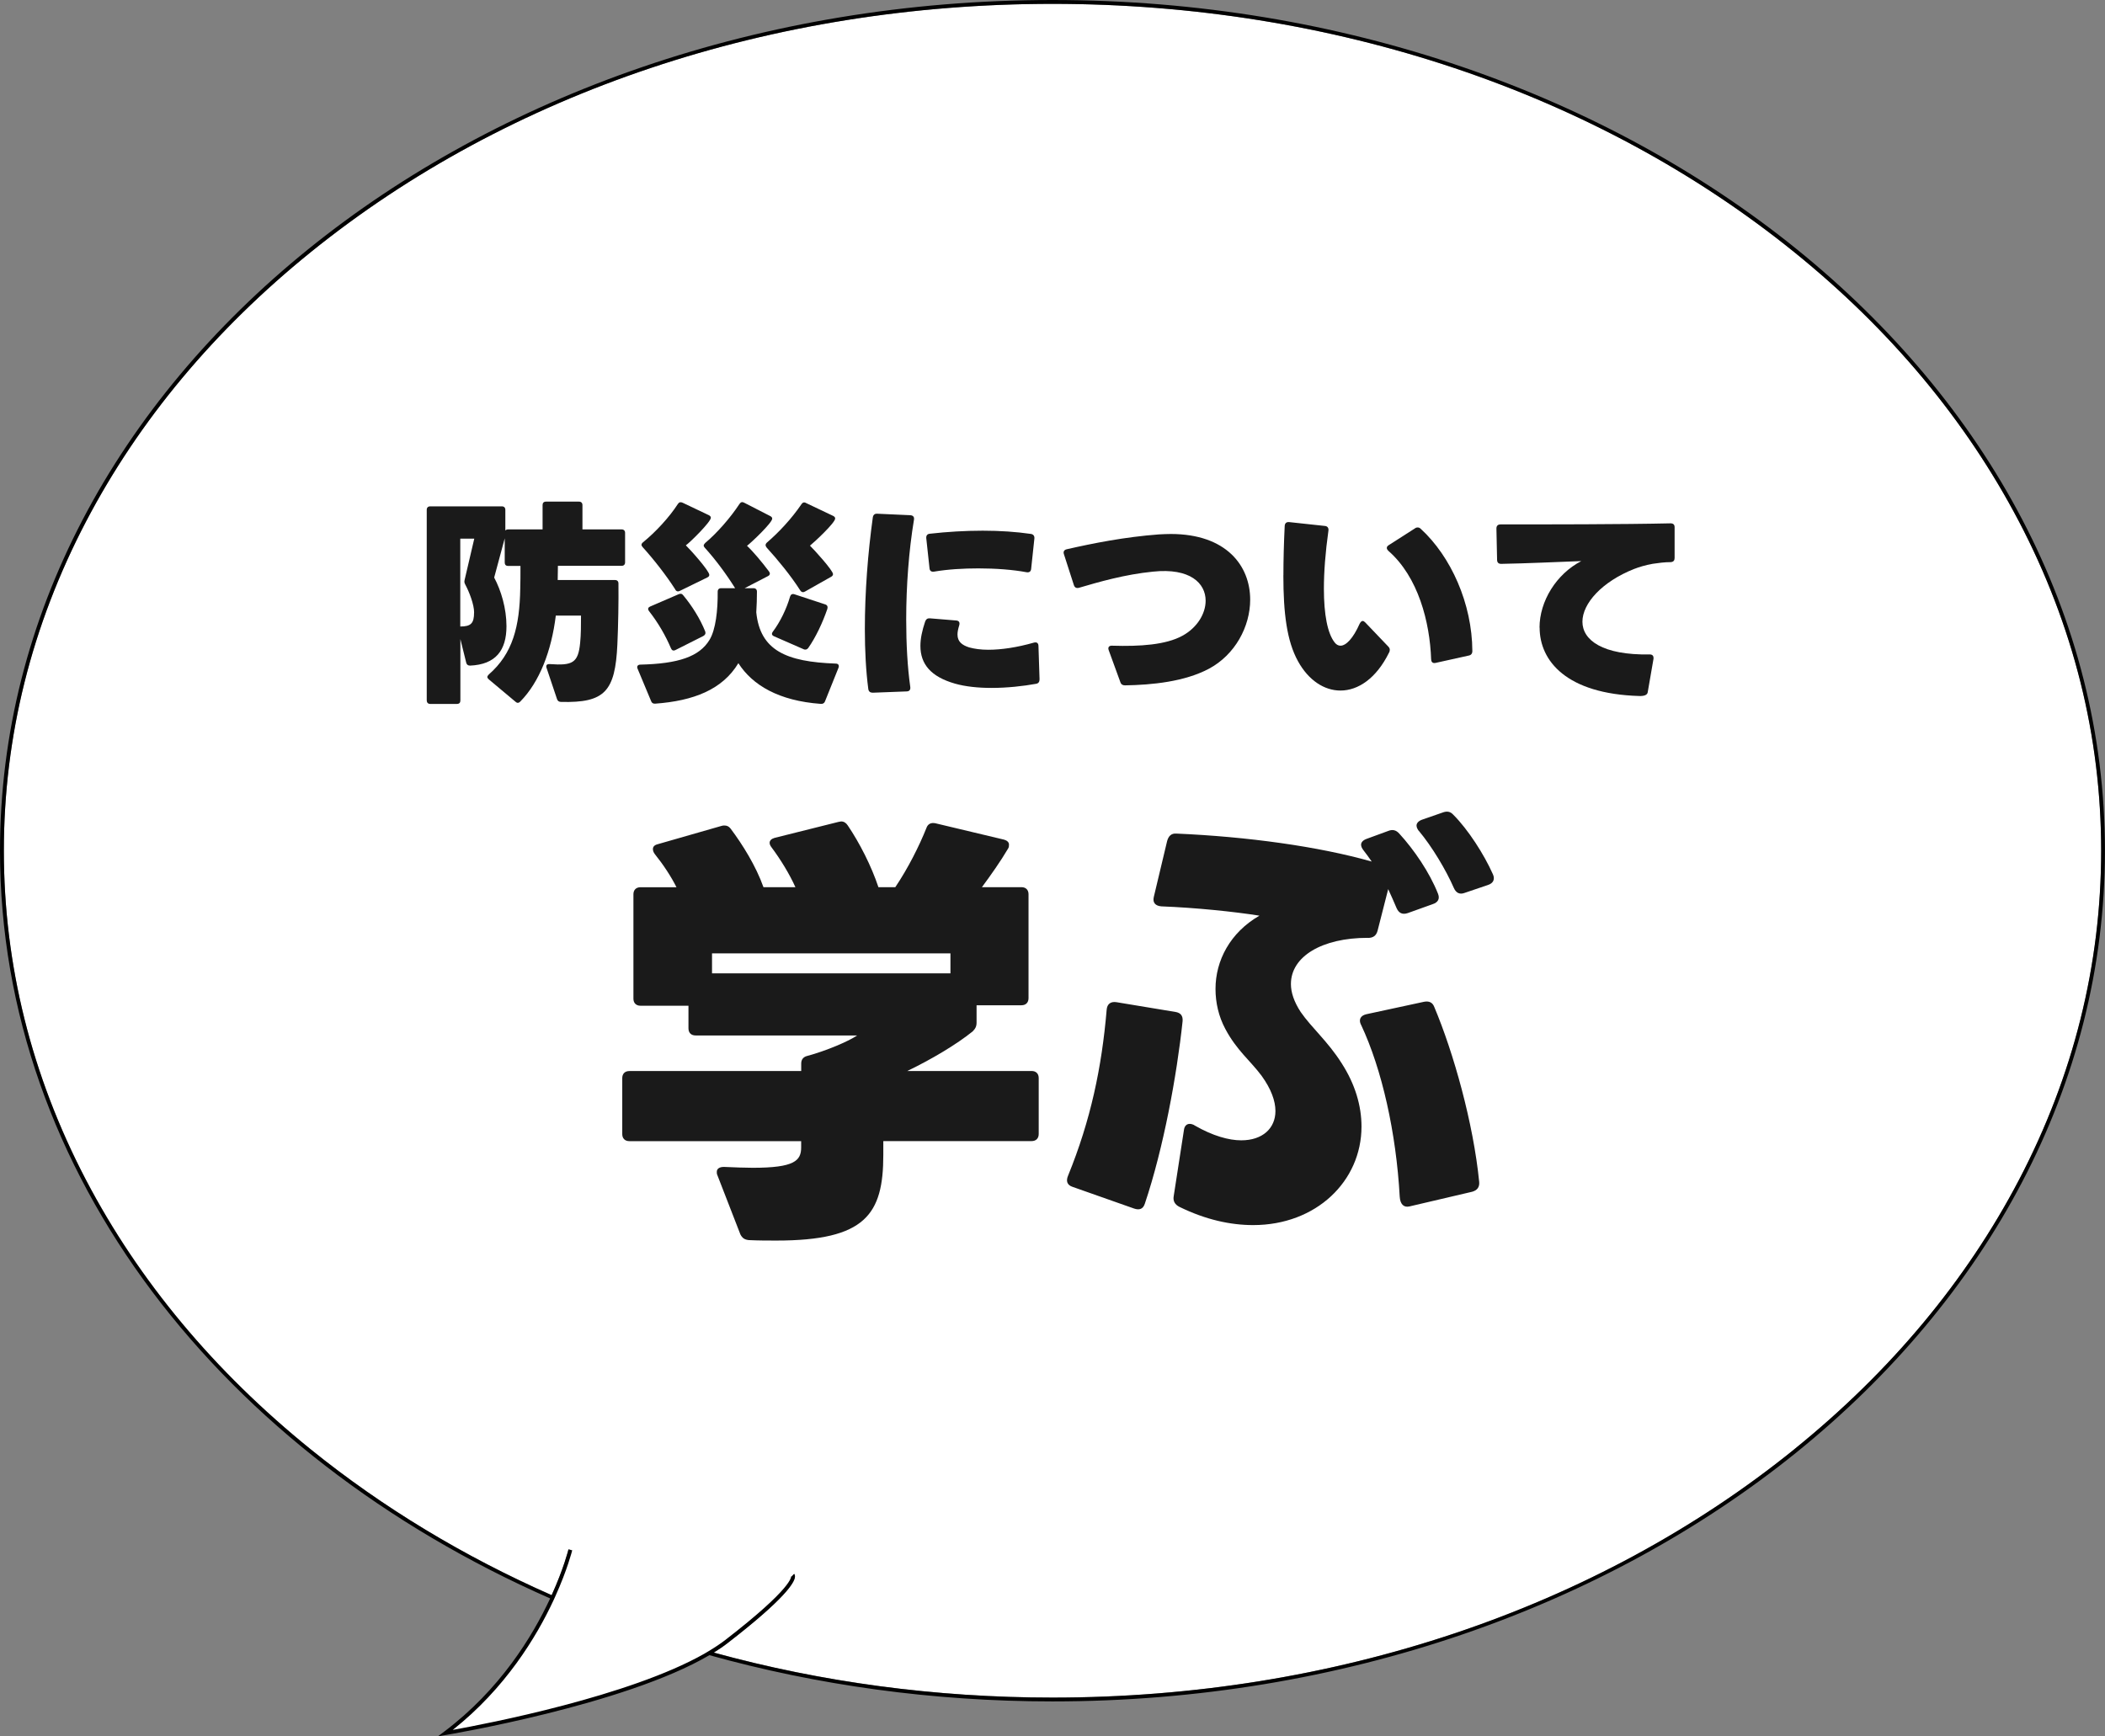
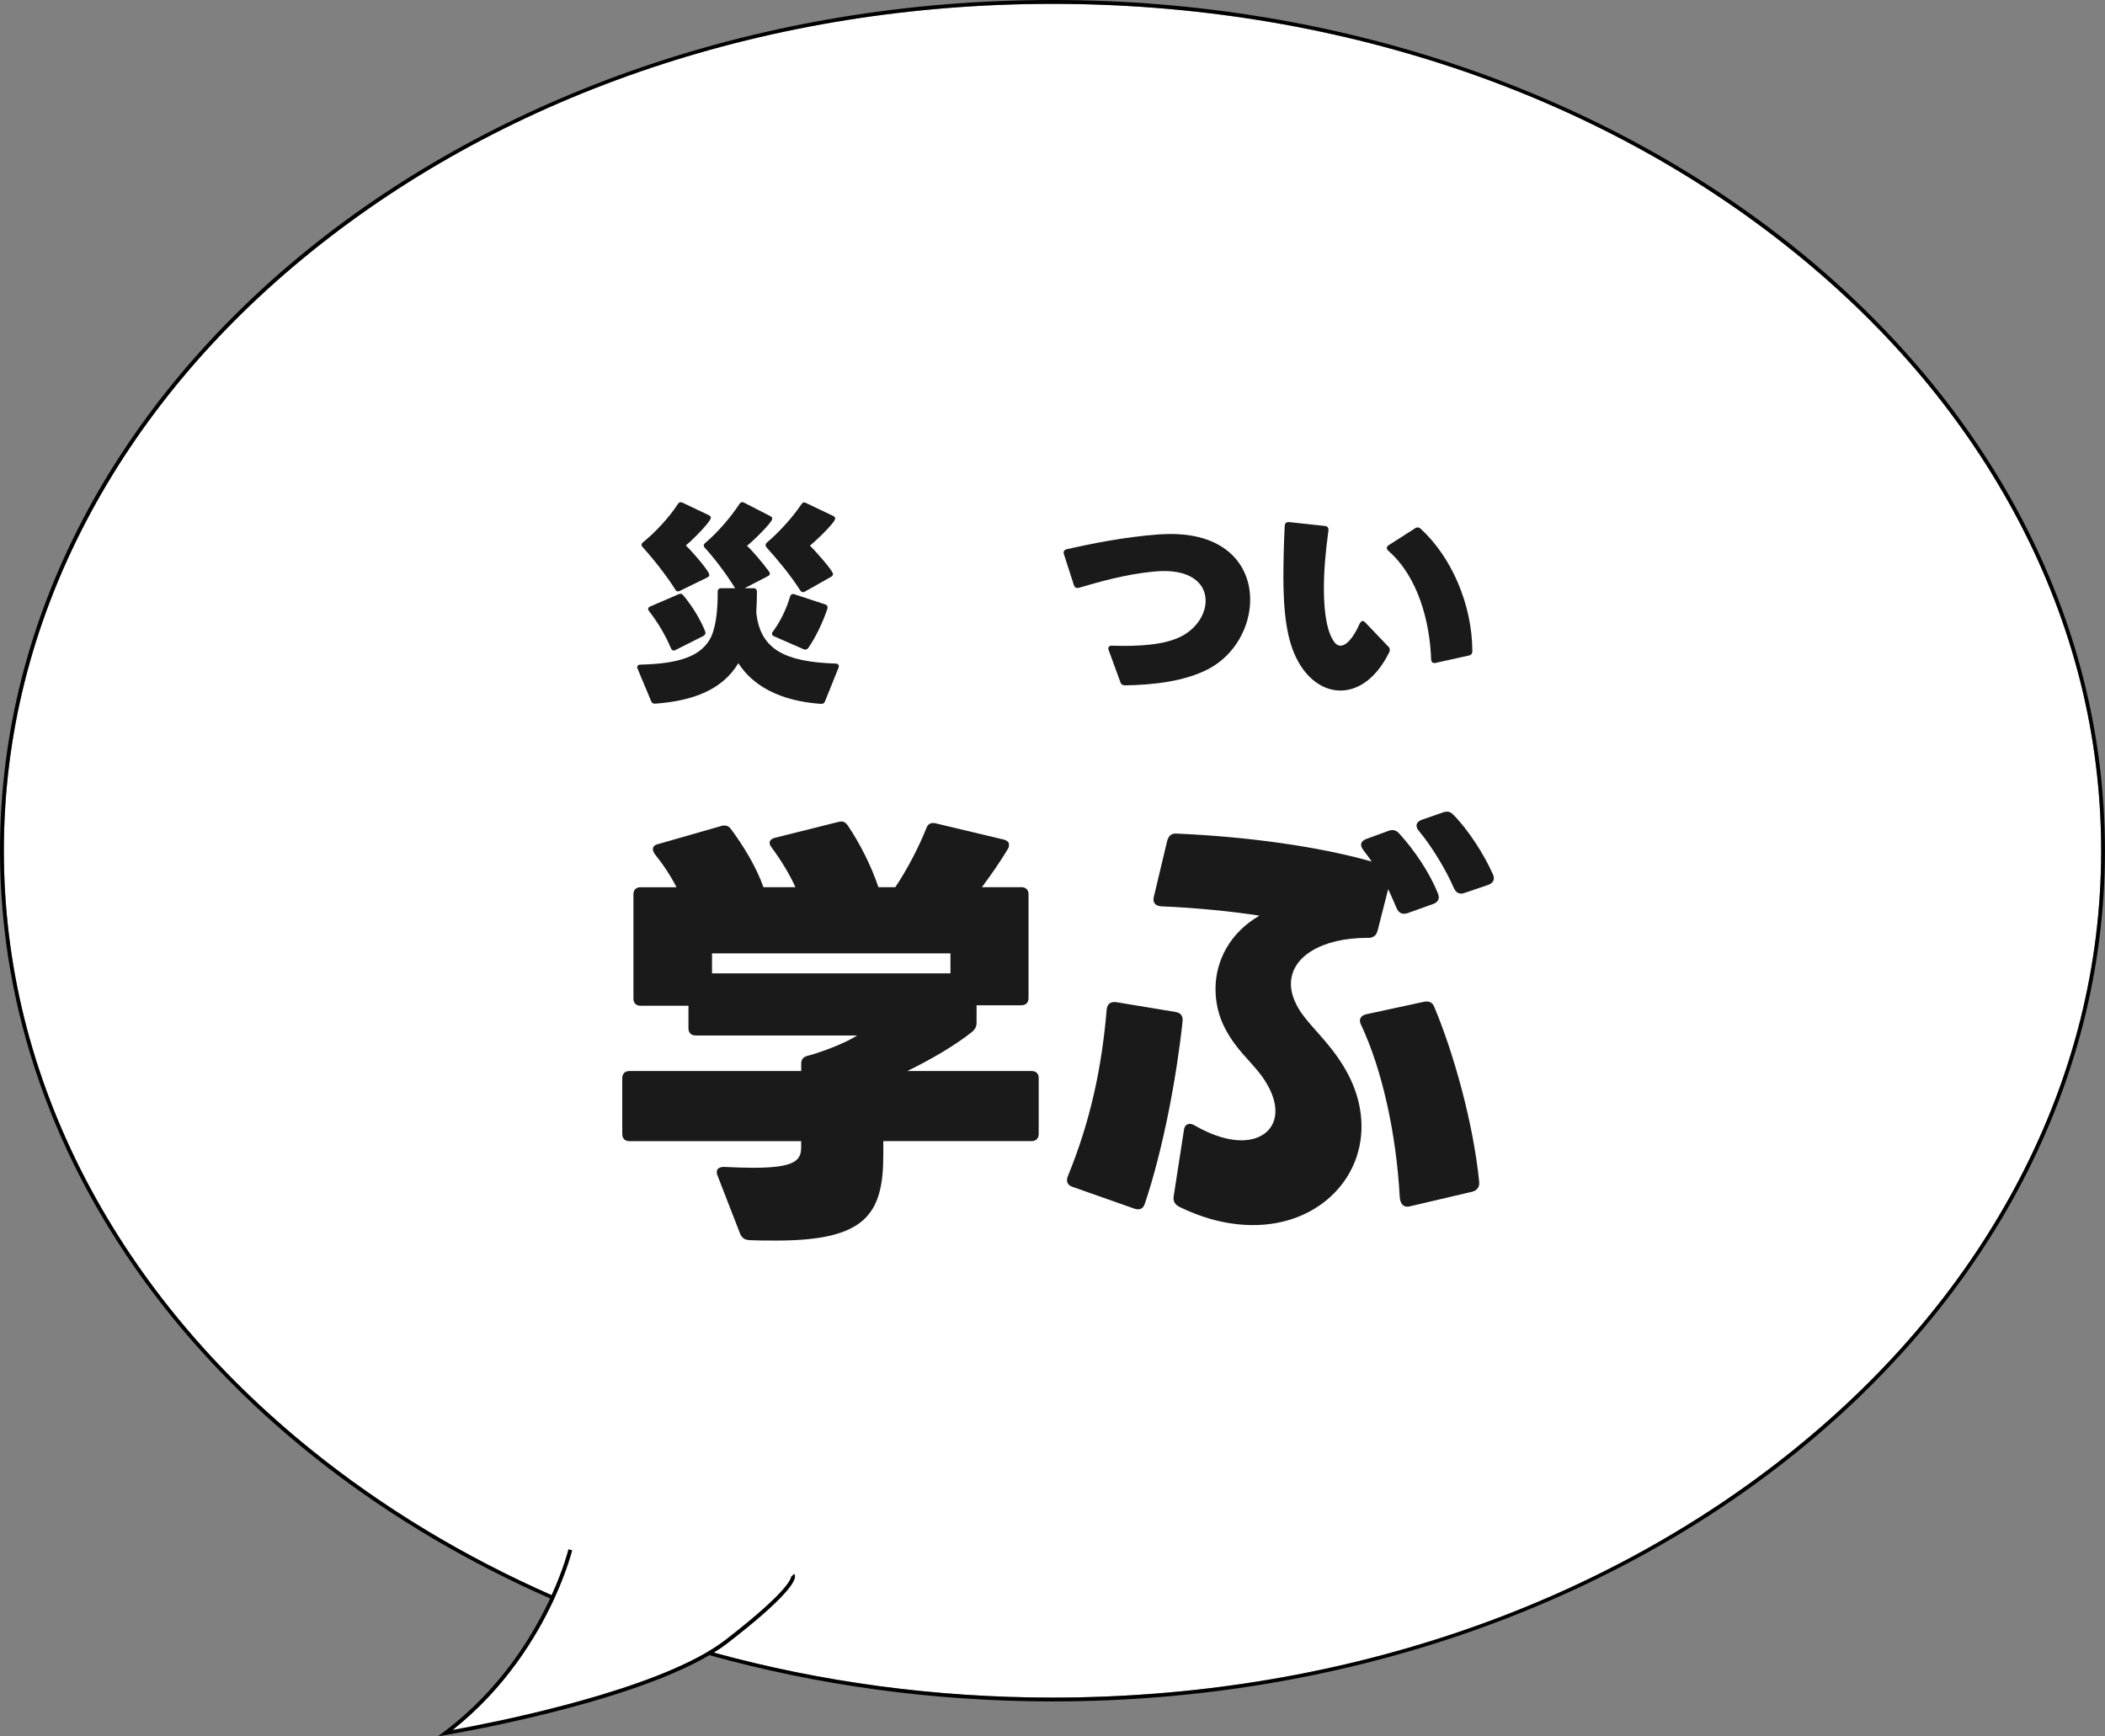
<svg xmlns="http://www.w3.org/2000/svg" id="_レイヤー_2" data-name="レイヤー_2" width="409.22" height="337.58" viewBox="0 0 409.22 337.58">
  <rect x="0" y="0" width="409.22" height="337.58" fill="#808080" stroke="none" />
  <defs>
    <style>
      .cls-1 {
        fill: #fff;
      }

      .cls-2 {
        fill: #1a1a1a;
      }
    </style>
  </defs>
  <g id="_レイヤー_2-2" data-name="レイヤー_2">
    <path class="cls-1" d="M392.48,101.37c-10.26-19.6-24.95-37.21-43.66-52.34C310.31,17.9,259.09.75,204.61.75S98.91,17.9,60.4,49.03c-18.71,15.13-33.4,32.74-43.66,52.34C6.13,121.65.75,143.2.75,165.4s5.38,43.75,15.99,64.03c10.26,19.6,24.95,37.21,43.66,52.34,14.07,11.38,29.85,20.88,46.85,28.36,2.36-5.21,3.25-8.82,3.27-8.9l.37.09s-5.01,21.12-24.29,35.64c0,0,40.13-6.6,54.65-17.82,14.5-11.2,12.88-12.87,12.87-12.87l.27-.27c.06.06.18.22.16.56-.07,1.09-1.86,4.21-13.07,12.87-.82.64-1.74,1.26-2.71,1.87,20.92,5.75,43.1,8.75,65.85,8.75,54.48,0,105.7-17.15,144.21-48.28,18.71-15.13,33.4-32.74,43.66-52.34,10.61-20.28,15.99-41.83,15.99-64.03s-5.38-43.75-15.99-64.03Z" />
    <path d="M204.61,0C91.61,0,0,74.05,0,165.4c0,62.76,43.24,117.36,106.95,145.38-3.44,7.4-9.76,17.73-20.58,25.88l-1.22.92,1.5-.25c.37-.06,34.75-5.8,51.26-15.52,20.9,5.82,43.34,8.99,66.69,8.99,113,0,204.61-74.05,204.61-165.4S317.61,0,204.61,0ZM348.82,281.78c-38.51,31.13-89.73,48.28-144.21,48.28-22.75,0-44.92-3-65.85-8.75.98-.61,1.89-1.23,2.71-1.87,11.21-8.66,13-11.78,13.07-12.87.02-.33-.11-.5-.16-.56l-.53.53s-.06-.08-.06-.08c.02.09.39,2.21-12.78,12.39-.97.75-2.07,1.47-3.25,2.18-.28.17-.55.33-.84.5-14.58,8.28-42.19,13.6-48.9,14.81,10.21-8.09,16.26-18.04,19.61-25.25.1-.22.19-.43.29-.64,2.39-5.28,3.3-8.95,3.32-9.03l-.73-.17c-.02.09-.91,3.7-3.27,8.9-17-7.49-32.78-16.99-46.85-28.36-18.71-15.13-33.4-32.74-43.66-52.34C6.13,209.16.75,187.61.75,165.4s5.38-43.75,15.99-64.03c10.26-19.6,24.95-37.21,43.66-52.34C98.91,17.9,150.13.75,204.61.75s105.7,17.15,144.21,48.28c18.71,15.13,33.4,32.74,43.66,52.34,10.61,20.28,15.99,41.83,15.99,64.03s-5.38,43.75-15.99,64.03c-10.26,19.6-24.95,37.21-43.66,52.34Z" />
    <g>
-       <path class="cls-2" d="M82.96,136.18v-37.06c0-.42.25-.67.67-.67h13.94c.42,0,.67.25.67.67v4.02c.13-.13.29-.21.54-.21h6.7v-4.73c0-.42.21-.67.67-.67h6.41c.42,0,.67.25.67.67v4.73h7.62c.42,0,.67.25.67.67v5.74c0,.42-.25.67-.67.67h-12.39c0,.92-.04,1.93-.04,2.76h11.14c.42,0,.67.25.67.67.04,3.48-.04,8.08-.21,11.85-.42,9.17-2.47,11.39-10.93,11.18-.42,0-.67-.17-.8-.54l-2.05-6.11c-.04-.08-.04-.17-.04-.25,0-.38.29-.46.63-.46,4.48.33,5.57-.21,5.95-4.1.17-1.59.17-3.73.17-5.32h-4.9c-.84,6.87-3.18,12.94-6.91,16.71-.17.17-.33.25-.5.25-.12,0-.29-.08-.42-.21l-5.19-4.35c-.17-.17-.29-.29-.29-.46s.13-.33.29-.5c4.65-4.06,5.99-9.29,6.11-16.75.04-1.17.04-2.85.04-4.35h-2.39c-.46,0-.67-.25-.67-.67v-4.69l-2.05,7.62c1.34,2.51,2.39,5.99,2.39,9.46,0,4.69-2.09,7.45-7.08,7.66-.42,0-.67-.21-.75-.59l-1.13-4.56v11.93c0,.42-.21.67-.67.67h-5.19c-.42,0-.67-.25-.67-.67ZM92.17,119.09c0-1.55-.92-3.94-1.72-5.44-.17-.29-.21-.54-.13-.88l1.88-8.04h-2.72v17.08c2.09,0,2.68-.63,2.68-2.72Z" />
      <path class="cls-2" d="M126.59,136.34l-2.64-6.32c-.21-.46.04-.8.54-.8,7.37-.17,11.47-1.55,13.44-4.81,1.21-1.97,1.63-5.78,1.59-9.38,0-.42.25-.67.67-.67h2.72c-1.76-2.81-3.85-5.61-5.9-7.87-.13-.13-.21-.29-.21-.42,0-.17.13-.33.29-.5,2.3-1.93,4.9-4.9,6.66-7.58.25-.38.54-.46.92-.25l5.07,2.6c.25.13.38.29.38.5,0,.8-4.06,4.65-4.9,5.28,1.17,1.09,2.89,3.14,4.27,4.98.08.13.17.29.17.42,0,.21-.13.38-.38.5l-4.52,2.34h1.72c.42,0,.67.25.67.67,0,1.21-.04,2.64-.13,4.02.75,7.41,5.82,9.63,15.45,9.97.5,0,.71.33.54.8l-2.64,6.57c-.13.33-.42.5-.84.46-8.08-.59-13.23-3.6-15.99-7.91-3.1,5.15-8.75,7.33-16.16,7.87-.38.04-.67-.13-.79-.46ZM131.28,114.61c-1.8-2.81-4.23-5.9-6.36-8.25-.13-.17-.21-.29-.21-.42,0-.17.08-.33.29-.5,2.43-1.97,5.11-4.86,6.78-7.45.25-.38.54-.42.92-.25l5.11,2.43c.25.13.38.29.38.5,0,.8-4.02,4.77-4.86,5.36.79.75,4.56,4.94,4.56,5.74,0,.21-.12.38-.38.5l-5.32,2.6c-.38.21-.71.13-.92-.25ZM130.44,126.05c-1.05-2.47-2.47-4.94-4.27-7.24-.13-.17-.17-.29-.17-.42,0-.21.12-.33.38-.46l5.53-2.39c.38-.17.67-.13.92.21,1.67,2.01,3.27,4.52,4.27,7.03.12.38,0,.67-.38.88l-5.4,2.72c-.42.21-.71.08-.88-.33ZM156.07,115.12c-.17,0-.33-.08-.5-.33-1.84-2.89-4.4-5.99-6.53-8.33-.13-.17-.21-.33-.21-.46,0-.17.08-.33.25-.5,2.34-2.01,4.81-4.65,6.74-7.49.21-.33.54-.42.88-.21l5.28,2.51c.25.13.38.29.38.5,0,.84-4.06,4.61-4.9,5.28.71.67,4.48,4.81,4.48,5.53,0,.21-.12.38-.33.5l-5.11,2.89c-.17.08-.29.13-.42.13ZM156.19,126.21l-5.74-2.51c-.25-.13-.38-.25-.38-.46,0-.13.04-.25.17-.42,1.42-1.88,2.68-4.48,3.35-6.82.13-.42.42-.59.84-.46l5.99,1.97c.42.13.54.46.42.88-.92,2.68-2.26,5.53-3.73,7.62-.25.29-.54.38-.92.21Z" />
-       <path class="cls-2" d="M168.8,133.96c-.46-3.48-.67-7.49-.67-11.68,0-7.12.59-14.78,1.55-21.69.08-.5.38-.75.88-.71l6.41.29c.54.04.8.33.71.88-1,5.99-1.51,12.9-1.51,19.39,0,4.77.25,9.3.79,13.11.08.54-.17.88-.71.88l-6.57.25c-.5,0-.8-.21-.88-.71ZM192.75,133.75c-2.55,0-5.07-.25-7.12-.84-4.65-1.34-6.7-3.77-6.7-7.33,0-1.42.33-2.97.92-4.73.17-.46.46-.67.92-.63l5.11.42c.59.04.75.42.59.96-.21.67-.33,1.26-.33,1.76,0,1.38.84,2.05,2.26,2.51,1.05.29,2.3.46,3.73.46,2.55,0,5.61-.46,8.83-1.38.59-.17.92.08.92.67l.21,6.45c0,.5-.21.8-.67.88-2.55.46-5.65.8-8.67.8ZM190.2,110.51c-2.93,0-5.9.17-8.62.63-.5.08-.84-.13-.88-.67l-.63-5.82c-.04-.5.17-.84.71-.88,3.35-.38,6.87-.59,10.26-.59s6.45.21,9.38.63c.46.08.71.38.67.88l-.63,5.9c-.04.54-.38.75-.88.67-2.68-.5-5.99-.75-9.38-.75Z" />
      <path class="cls-2" d="M217.8,132.62l-2.26-6.2c-.21-.54.04-.92.67-.88,5.44.17,10.43-.17,13.65-1.93,2.85-1.55,4.52-4.27,4.52-6.82,0-3.39-3.01-6.41-10.22-5.65-5.49.54-10.55,2.01-14.4,3.14-.5.13-.84-.04-1-.54l-1.93-5.99c-.17-.5.04-.84.54-.96,5.15-1.17,11.26-2.39,17.92-2.89.8-.04,1.59-.08,2.3-.08,10.84,0,15.45,6.2,15.45,12.77,0,5.23-2.93,10.72-8.04,13.44-4.73,2.51-11.05,3.14-16.29,3.22-.46,0-.75-.17-.92-.63Z" />
      <path class="cls-2" d="M249.5,111.85c0-2.89.08-6.07.25-9.59.04-.54.33-.8.88-.75l6.95.75c.5.04.75.42.67.92-.59,4.23-.88,8-.88,11.26,0,5.07.71,8.71,2.09,10.47.33.42.71.63,1.13.63,1.09,0,2.47-1.42,3.73-4.27.17-.33.38-.54.59-.54.17,0,.33.13.5.29l4.48,4.69c.21.21.29.42.29.63,0,.17-.04.38-.17.59-2.47,4.98-5.99,7.33-9.42,7.33-3.14,0-6.2-1.97-8.25-5.69-2.18-3.94-2.85-9.34-2.85-16.71ZM278.22,128.22c-.25-7.29-2.51-16.04-8.29-21.1-.21-.21-.33-.38-.33-.59s.13-.38.38-.54l5.11-3.27c.17-.13.33-.17.5-.17.21,0,.42.08.59.25,5.9,5.4,10.01,14.57,10.05,23.78,0,.5-.25.8-.71.88l-6.41,1.42c-.54.13-.88-.13-.88-.67Z" />
-       <path class="cls-2" d="M299.29,122.03c0-5.15,3.27-10.43,8.12-12.94-4.73.17-10.68.46-15.58.54-.5,0-.79-.25-.79-.8l-.13-6.07c0-.5.25-.8.8-.8,8.79,0,23.82,0,33.04-.21.54,0,.8.25.8.75v5.99c0,.46-.21.75-.71.8-1.3,0-2.47.17-3.56.33-1.42.25-2.64.63-3.6,1-6.24,2.47-10.05,6.7-10.05,10.26s3.89,6.53,13.11,6.36c.46,0,.71.25.71.67v.17l-1.13,6.53c-.08.5-.67.75-1.67.71-14.07-.42-19.34-6.78-19.34-13.31Z" />
      <path class="cls-2" d="M122.36,208.23h33.4v-1.47c0-.78.43-1.29,1.21-1.47,3.54-.95,7.85-2.76,9.67-3.97h-31.42c-.86,0-1.38-.52-1.38-1.38v-4.4h-9.32c-.86,0-1.38-.52-1.38-1.38v-20.28c0-.86.52-1.38,1.38-1.38h6.99c-1.04-2.07-2.5-4.31-4.23-6.47-.26-.35-.35-.69-.35-.95,0-.43.26-.78.95-.95l12.34-3.54c.26-.09.43-.09.6-.09.52,0,.86.17,1.21.6,2.33,3.11,4.92,7.25,6.39,11.39h6.21c-1.12-2.5-2.85-5.35-4.66-7.77-.26-.35-.35-.6-.35-.86,0-.43.35-.78.95-.95l12.43-3.11c.17,0,.35-.09.52-.09.52,0,.95.26,1.29.78,2.33,3.45,4.57,7.85,5.96,12h3.28c2.5-3.71,4.66-8.03,6.04-11.48.26-.78.86-1.12,1.73-.95l13.38,3.19c.6.17.95.52.95.95,0,.26,0,.52-.17.78-1.47,2.5-3.37,5.18-5.09,7.51h7.68c.86,0,1.38.52,1.38,1.38v20.2c0,.86-.52,1.38-1.38,1.38h-8.72v3.37c0,.78-.26,1.21-.78,1.73-3.11,2.5-7.85,5.35-12.69,7.68h24.17c.86,0,1.38.52,1.38,1.38v10.87c0,.86-.52,1.38-1.38,1.38h-28.83v2.68c0,11.56-3.45,16.66-20.8,16.66-1.64,0-3.45,0-5.35-.09-.86-.09-1.29-.43-1.64-1.12l-4.49-11.56c-.09-.17-.09-.43-.09-.6,0-.6.52-.95,1.38-.95,2.16.09,4.06.17,5.61.17,8.11,0,9.41-1.38,9.41-3.97v-1.21h-33.4c-.86,0-1.38-.52-1.38-1.38v-10.87c0-.86.52-1.38,1.38-1.38ZM138.42,185.36v3.88h46.35v-3.88h-46.35Z" />
      <path class="cls-2" d="M207.63,228.6c4.4-10.79,6.56-21.06,7.51-32.28.09-1.12.78-1.64,1.9-1.47l11.48,1.9c1.04.17,1.47.78,1.38,1.81-1.12,10.53-3.71,24.68-7.34,35.47-.34,1.04-1.04,1.29-2.07.95l-12-4.23c-1.04-.35-1.29-1.12-.86-2.16ZM265.89,182.34c-8.89,0-14.93,3.62-14.93,8.98,0,1.64.6,3.45,1.9,5.44,2.16,3.11,5.26,5.7,7.94,9.93,2.68,4.14,3.88,8.37,3.88,12.34,0,10.62-8.8,19.16-21.06,19.16-4.4,0-9.23-1.04-14.33-3.54-.86-.43-1.29-1.12-1.12-2.07l1.99-12.86c.09-.78.52-1.21,1.12-1.21.26,0,.69.09,1.04.35,3.45,1.98,6.56,2.85,8.98,2.85,4.14,0,6.65-2.33,6.65-5.7,0-1.98-.86-4.31-2.67-6.82-2.24-3.02-4.83-4.92-7.08-9.15-1.29-2.42-1.9-5.09-1.9-7.77,0-5.52,2.85-10.96,8.54-14.24-4.92-.78-12.34-1.55-19.07-1.81-1.12-.09-1.73-.69-1.47-1.81l2.59-10.87c.26-.95.78-1.55,1.81-1.47,13.81.6,27.62,2.5,37.97,5.44-.52-.78-1.12-1.55-1.64-2.24-.26-.35-.43-.69-.43-1.04,0-.43.34-.86,1.04-1.12l4.23-1.55c.86-.35,1.55-.17,2.16.52,2.85,3.11,5.87,7.51,7.51,11.65.43,1.04,0,1.73-1.04,2.07l-4.83,1.73c-1.04.35-1.73,0-2.16-.95-.52-1.21-1.04-2.42-1.64-3.71l-2.07,8.11c-.26.95-.86,1.38-1.9,1.38ZM264.59,199.26c-.52-1.04-.09-1.81,1.04-2.07l11.22-2.42c.95-.17,1.64.09,1.99,1.04,3.71,8.8,7.59,22.53,8.72,34,.09,1.04-.43,1.64-1.38,1.9l-12.17,2.85c-1.12.26-1.81-.43-1.9-1.9-.69-12.43-3.45-24.77-7.51-33.4ZM275.81,161.54c-.26-.35-.43-.69-.43-1.04,0-.43.35-.86,1.04-1.12l3.97-1.38c.86-.34,1.55-.26,2.16.43,2.85,2.85,5.96,7.68,7.68,11.56.43.95.09,1.73-.95,2.07l-4.57,1.55c-.95.35-1.64,0-2.07-.95-1.55-3.54-4.23-8.03-6.82-11.13Z" />
    </g>
  </g>
</svg>